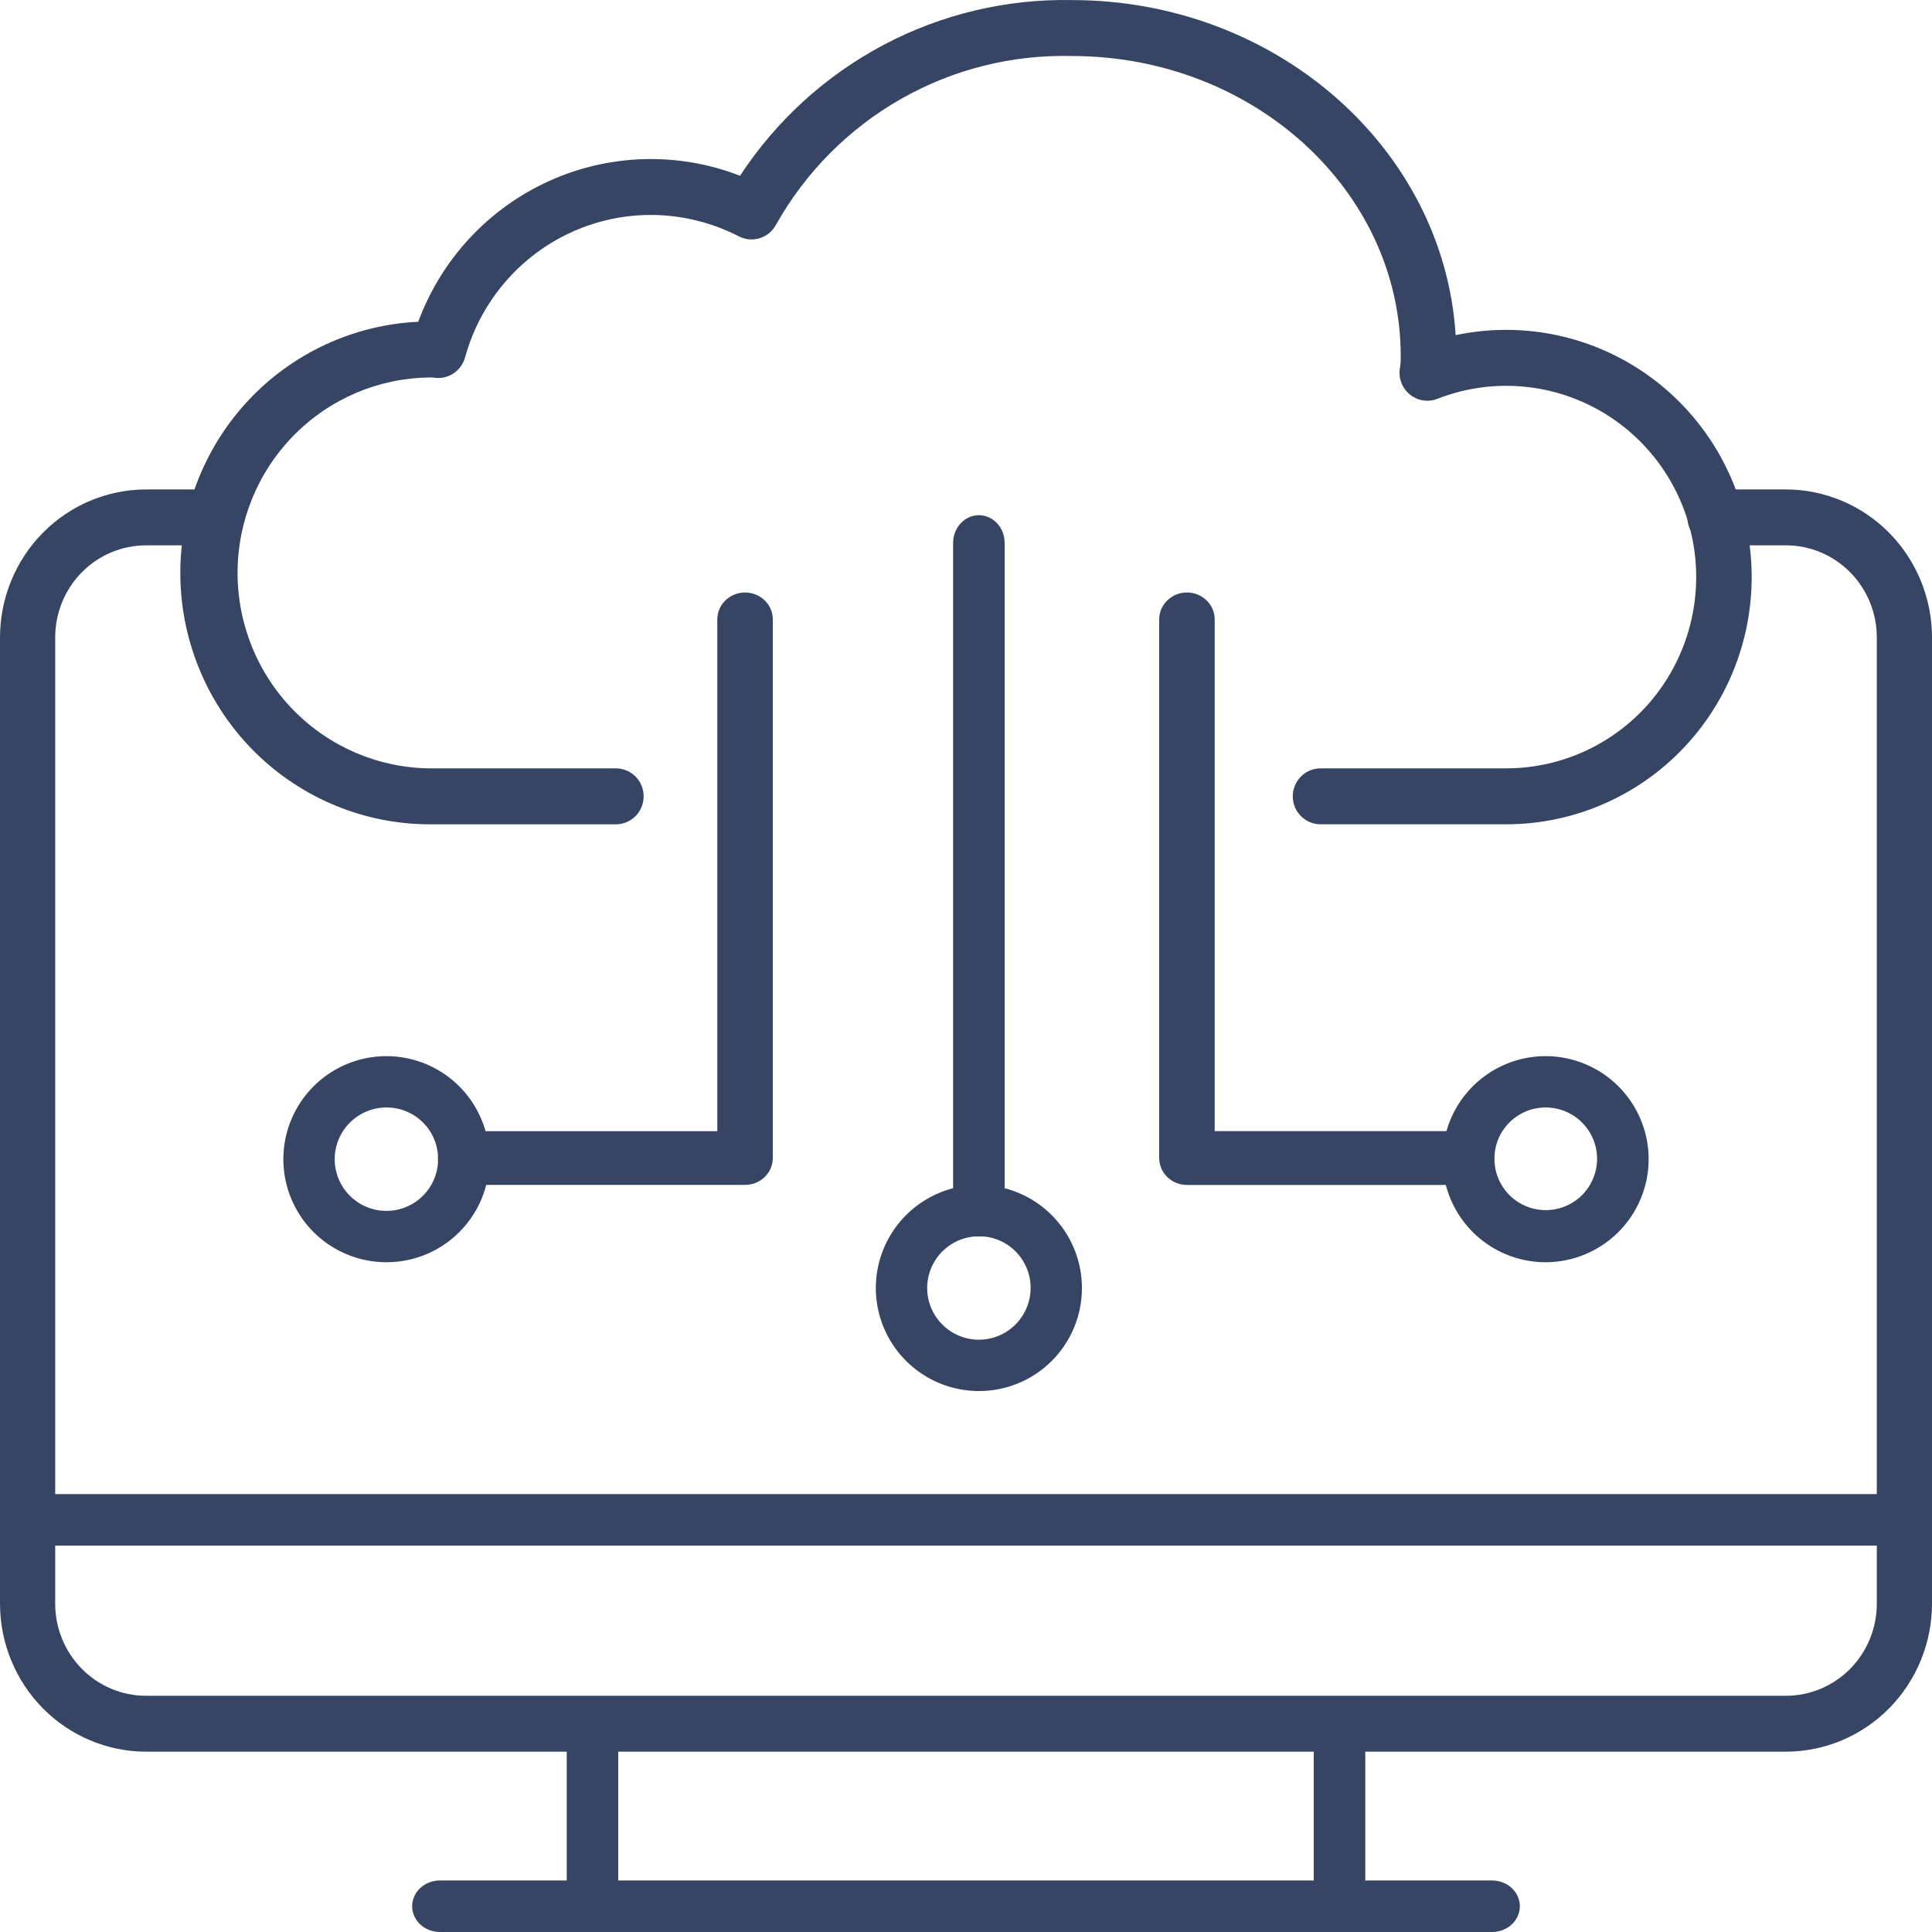
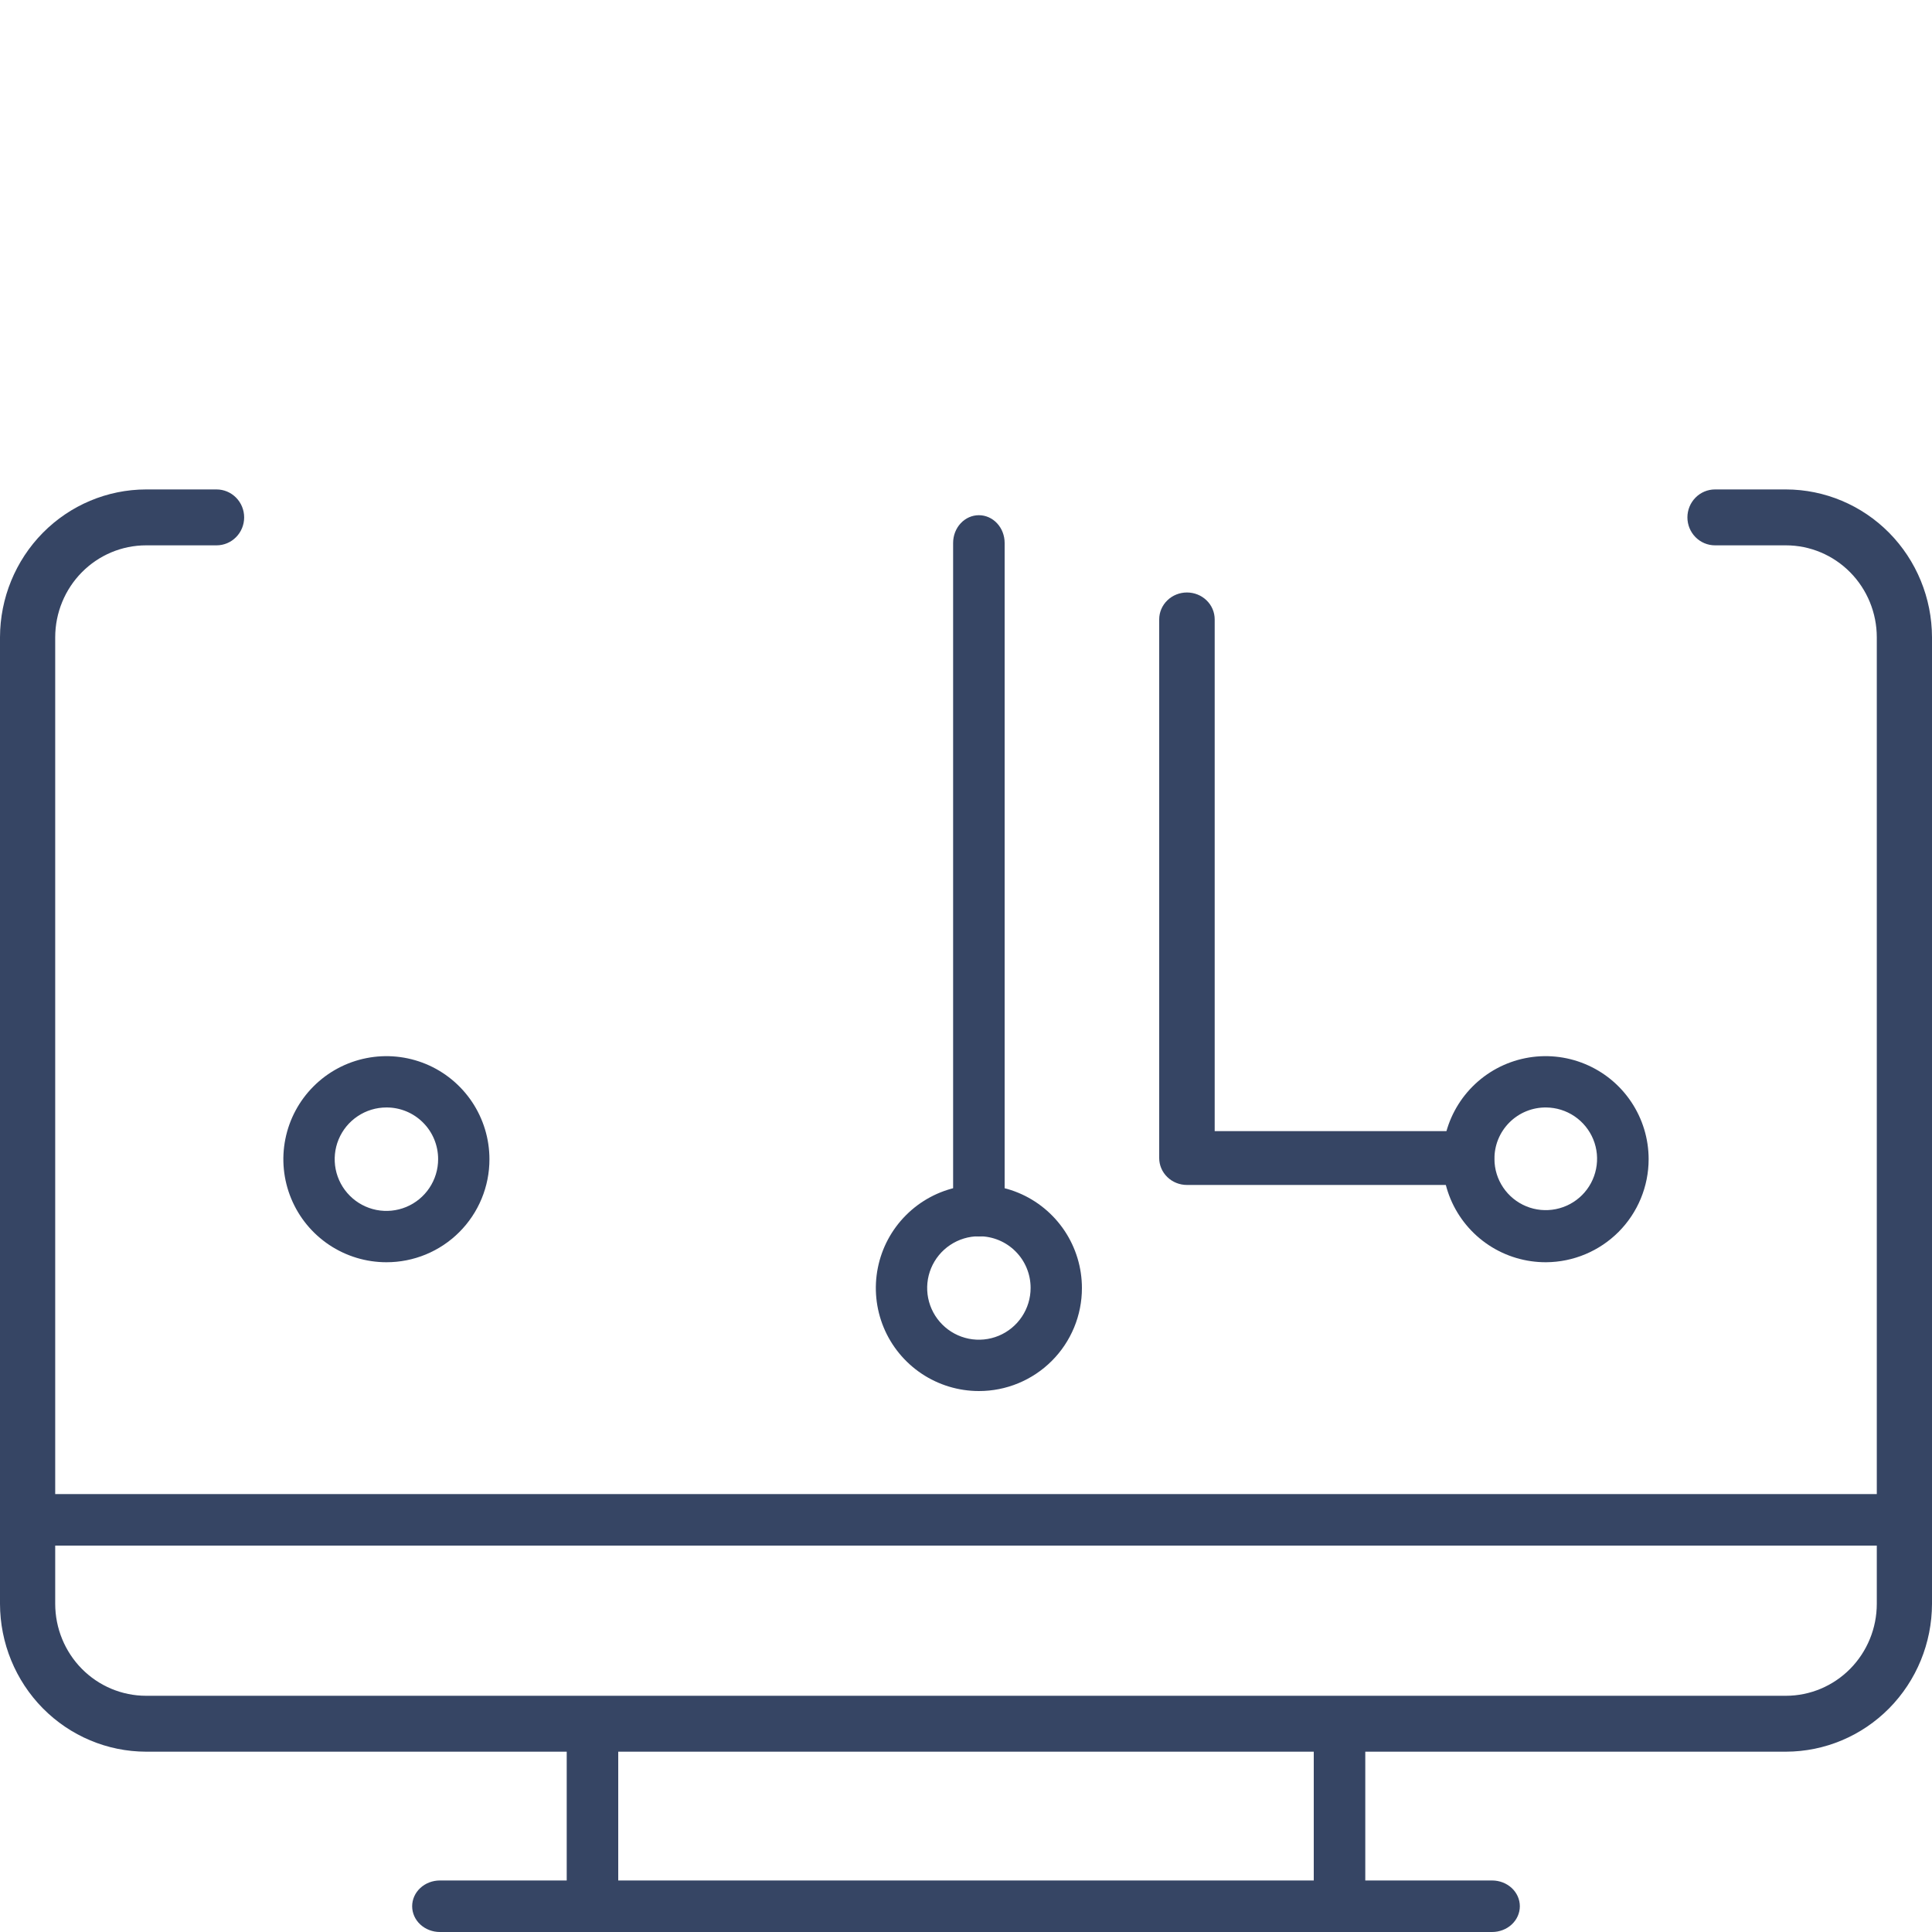
<svg xmlns="http://www.w3.org/2000/svg" width="75" height="75" viewBox="0 0 75 75" fill="none">
  <path d="M69.333 68H5.667C4.165 67.997 2.725 67.391 1.663 66.316C0.601 65.24 0.003 63.782 0 62.261V24.739C0.003 23.218 0.601 21.76 1.663 20.684C2.725 19.609 4.165 19.003 5.667 19H8.406C8.691 19 8.963 19.114 9.164 19.318C9.365 19.521 9.478 19.797 9.478 20.085C9.478 20.373 9.365 20.649 9.164 20.852C8.963 21.056 8.691 21.17 8.406 21.17H5.667C4.733 21.171 3.837 21.548 3.176 22.217C2.516 22.886 2.144 23.793 2.143 24.739V62.261C2.144 63.207 2.516 64.114 3.176 64.783C3.837 65.452 4.733 65.829 5.667 65.83H69.333C70.267 65.829 71.163 65.452 71.824 64.783C72.484 64.114 72.856 63.207 72.857 62.261V24.739C72.856 23.793 72.484 22.886 71.824 22.217C71.163 21.548 70.267 21.171 69.333 21.17H66.576C66.292 21.17 66.02 21.056 65.819 20.852C65.618 20.649 65.505 20.373 65.505 20.085C65.505 19.797 65.618 19.521 65.819 19.318C66.02 19.114 66.292 19 66.576 19H69.333C70.835 19.003 72.275 19.609 73.337 20.684C74.399 21.76 74.997 23.218 75 24.739V62.261C74.997 63.782 74.399 65.24 73.337 66.316C72.275 67.391 70.835 67.997 69.333 68Z" fill="#364564" />
  <path d="M73.929 60H1.071C0.787 60 0.515 59.895 0.314 59.707C0.113 59.52 0 59.265 0 59C0 58.735 0.113 58.48 0.314 58.293C0.515 58.105 0.787 58 1.071 58H73.929C74.213 58 74.485 58.105 74.686 58.293C74.887 58.48 75 58.735 75 59C75 59.265 74.887 59.52 74.686 59.707C74.485 59.895 74.213 60 73.929 60Z" fill="#364564" />
  <path d="M57.923 75H17.076C16.791 75 16.517 74.895 16.315 74.707C16.113 74.52 16 74.265 16 74C16 73.735 16.113 73.48 16.315 73.293C16.517 73.105 16.791 73 17.076 73H57.923C58.209 73 58.483 73.105 58.685 73.293C58.887 73.48 59 73.735 59 74C59 74.265 58.887 74.52 58.685 74.707C58.483 74.895 58.209 75 57.923 75Z" fill="#364564" />
  <path d="M52 75C51.735 75 51.48 74.891 51.293 74.696C51.105 74.501 51 74.237 51 73.962V67.038C51 66.763 51.105 66.499 51.293 66.304C51.48 66.109 51.735 66 52 66C52.265 66 52.52 66.109 52.707 66.304C52.895 66.499 53 66.763 53 67.038V73.962C53 74.237 52.895 74.501 52.707 74.696C52.52 74.891 52.265 75 52 75Z" fill="#364564" />
  <path d="M23 75C22.735 75 22.48 74.891 22.293 74.696C22.105 74.501 22 74.237 22 73.962V67.038C22 66.763 22.105 66.499 22.293 66.304C22.48 66.109 22.735 66 23 66C23.265 66 23.52 66.109 23.707 66.304C23.895 66.499 24 66.763 24 67.038V73.962C24 74.237 23.895 74.501 23.707 74.696C23.52 74.891 23.265 75 23 75Z" fill="#364564" />
-   <path d="M58.47 31.999H51.264C50.978 31.999 50.703 31.884 50.501 31.681C50.299 31.477 50.185 31.201 50.185 30.913C50.185 30.625 50.299 30.349 50.501 30.145C50.703 29.941 50.978 29.827 51.264 29.827H58.471C59.555 29.827 60.625 29.587 61.606 29.123C62.587 28.659 63.454 27.984 64.147 27.144C64.838 26.304 65.338 25.322 65.61 24.265C65.882 23.209 65.92 22.106 65.72 21.033C65.52 19.961 65.088 18.946 64.455 18.061C63.821 17.176 63.002 16.442 62.054 15.912C61.107 15.382 60.056 15.069 58.974 14.995C57.894 14.92 56.809 15.087 55.8 15.482C55.617 15.554 55.419 15.574 55.227 15.541C55.034 15.508 54.854 15.423 54.706 15.294C54.557 15.166 54.446 15 54.385 14.813C54.323 14.627 54.313 14.426 54.355 14.234C54.373 14.098 54.38 13.96 54.376 13.822C54.376 7.399 48.649 2.175 41.612 2.175C39.288 2.115 36.992 2.692 34.969 3.845C32.946 4.997 31.273 6.682 30.127 8.719C29.994 8.97 29.769 9.159 29.499 9.245C29.229 9.33 28.937 9.306 28.685 9.176C27.624 8.631 26.451 8.346 25.259 8.343C23.623 8.346 22.032 8.888 20.731 9.887C19.43 10.886 18.489 12.287 18.054 13.875C17.982 14.139 17.813 14.367 17.581 14.511C17.35 14.656 17.072 14.707 16.805 14.654C16.759 14.651 16.713 14.651 16.668 14.654C14.685 14.678 12.791 15.487 11.398 16.908C10.004 18.328 9.222 20.244 9.222 22.241C9.222 24.237 10.004 26.154 11.398 27.574C12.791 28.994 14.685 29.804 16.668 29.828H23.908C24.194 29.828 24.468 29.942 24.671 30.146C24.873 30.35 24.986 30.626 24.986 30.914C24.986 31.202 24.873 31.478 24.671 31.682C24.468 31.886 24.194 32 23.908 32H16.668C14.139 31.993 11.713 30.992 9.907 29.209C8.101 27.426 7.059 25.003 7.002 22.457C6.946 19.912 7.88 17.444 9.605 15.582C11.331 13.72 13.71 12.611 16.236 12.491C16.681 11.289 17.358 10.187 18.228 9.249C19.099 8.312 20.145 7.558 21.307 7.031C22.469 6.503 23.723 6.214 24.997 6.178C26.271 6.142 27.539 6.361 28.728 6.823C30.13 4.684 32.046 2.937 34.299 1.744C36.552 0.552 39.067 -0.047 41.612 0.003C49.544 0.003 56.053 5.767 56.508 13.01C57.814 12.734 59.163 12.737 60.468 13.019C61.773 13.3 63.005 13.855 64.084 14.647C65.162 15.439 66.064 16.45 66.729 17.614C67.395 18.779 67.811 20.072 67.949 21.408C68.087 22.745 67.945 24.096 67.531 25.374C67.118 26.652 66.443 27.828 65.549 28.826C64.656 29.825 63.564 30.623 62.345 31.169C61.126 31.716 59.806 31.999 58.471 31.999H58.47Z" fill="#364564" />
  <path d="M56.923 46H46.077C45.791 46 45.517 45.89 45.316 45.694C45.114 45.499 45 45.233 45 44.956V24.044C45 23.767 45.114 23.501 45.316 23.306C45.517 23.11 45.791 23 46.077 23C46.363 23 46.637 23.11 46.839 23.306C47.041 23.501 47.154 23.767 47.154 24.044V43.91H56.923C57.209 43.91 57.483 44.02 57.684 44.216C57.886 44.412 58 44.677 58 44.954C58 45.231 57.886 45.496 57.684 45.692C57.483 45.888 57.209 45.998 56.923 45.998V46Z" fill="#364564" />
  <path d="M60.021 49C59.229 49.004 58.453 48.773 57.793 48.336C57.132 47.899 56.617 47.276 56.31 46.545C56.005 45.815 55.922 45.01 56.074 44.233C56.226 43.455 56.606 42.74 57.164 42.179C57.723 41.617 58.435 41.234 59.212 41.078C59.988 40.922 60.794 41 61.526 41.303C62.258 41.605 62.884 42.117 63.324 42.776C63.765 43.434 64 44.208 64 45C63.999 46.057 63.58 47.071 62.835 47.82C62.089 48.569 61.078 48.993 60.021 49ZM60.021 42.992C59.757 42.989 59.494 43.039 59.249 43.139C59.004 43.239 58.782 43.387 58.595 43.574C58.408 43.761 58.26 43.983 58.16 44.228C58.06 44.473 58.011 44.736 58.014 45C58.016 45.393 58.135 45.776 58.355 46.101C58.575 46.427 58.887 46.68 59.25 46.829C59.614 46.978 60.013 47.016 60.398 46.938C60.783 46.861 61.137 46.672 61.415 46.394C61.693 46.116 61.882 45.763 61.959 45.377C62.037 44.992 61.999 44.593 61.85 44.229C61.701 43.866 61.448 43.555 61.122 43.334C60.797 43.114 60.414 42.995 60.021 42.992Z" fill="#364564" />
-   <path d="M18.077 46C17.791 46 17.517 45.89 17.316 45.694C17.113 45.499 17 45.233 17 44.956C17 44.679 17.113 44.414 17.316 44.218C17.517 44.023 17.791 43.913 18.077 43.913H27.846V24.044C27.846 23.767 27.959 23.501 28.161 23.306C28.363 23.11 28.637 23 28.923 23C29.209 23 29.483 23.11 29.684 23.306C29.887 23.501 30 23.767 30 24.044V44.954C30 45.231 29.887 45.496 29.684 45.692C29.483 45.888 29.209 45.998 28.923 45.998H18.077V46Z" fill="#364564" />
  <path d="M15 49C14.209 49 13.435 48.765 12.778 48.326C12.12 47.886 11.607 47.262 11.305 46.531C11.002 45.8 10.922 44.996 11.077 44.22C11.231 43.444 11.612 42.731 12.172 42.172C12.731 41.612 13.444 41.231 14.22 41.077C14.996 40.922 15.8 41.002 16.531 41.304C17.262 41.607 17.886 42.12 18.326 42.778C18.765 43.435 19 44.209 19 45C19.001 45.526 18.898 46.046 18.697 46.532C18.496 47.017 18.202 47.459 17.83 47.83C17.459 48.202 17.017 48.496 16.532 48.697C16.046 48.898 15.525 49.001 15 49ZM15 42.992C14.603 42.992 14.215 43.11 13.885 43.331C13.555 43.551 13.297 43.865 13.145 44.232C12.993 44.599 12.954 45.002 13.031 45.392C13.109 45.781 13.3 46.139 13.581 46.419C13.861 46.7 14.219 46.891 14.608 46.969C14.998 47.046 15.401 47.007 15.768 46.855C16.135 46.703 16.449 46.445 16.669 46.115C16.89 45.785 17.008 45.397 17.008 45C17.009 44.736 16.957 44.474 16.857 44.23C16.757 43.986 16.609 43.764 16.422 43.578C16.236 43.391 16.014 43.243 15.77 43.142C15.526 43.042 15.264 42.99 15 42.992V42.992Z" fill="#364564" />
  <path d="M38 54C37.209 54 36.435 53.765 35.778 53.326C35.12 52.886 34.607 52.262 34.304 51.531C34.002 50.8 33.922 49.996 34.077 49.22C34.231 48.444 34.612 47.731 35.172 47.172C35.731 46.612 36.444 46.231 37.22 46.077C37.996 45.922 38.8 46.002 39.531 46.304C40.262 46.607 40.886 47.12 41.326 47.778C41.765 48.435 42 49.209 42 50C42.001 50.526 41.898 51.046 41.697 51.532C41.496 52.017 41.202 52.459 40.83 52.83C40.459 53.202 40.017 53.496 39.532 53.697C39.046 53.898 38.526 54.001 38 54V54ZM38 47.992C37.603 47.992 37.215 48.11 36.885 48.331C36.555 48.551 36.297 48.865 36.145 49.232C35.993 49.599 35.954 50.002 36.031 50.392C36.109 50.781 36.3 51.139 36.581 51.419C36.861 51.7 37.219 51.891 37.608 51.969C37.998 52.046 38.401 52.007 38.768 51.855C39.135 51.703 39.449 51.445 39.669 51.115C39.89 50.785 40.008 50.397 40.008 50C40.009 49.736 39.958 49.474 39.857 49.23C39.757 48.986 39.609 48.764 39.422 48.578C39.236 48.391 39.014 48.243 38.77 48.142C38.526 48.042 38.264 47.99 38 47.992V47.992Z" fill="#364564" />
  <path d="M38 48C37.735 48 37.48 47.886 37.293 47.685C37.105 47.483 37 47.209 37 46.923V21.077C37 20.791 37.105 20.517 37.293 20.315C37.48 20.113 37.735 20 38 20C38.265 20 38.52 20.113 38.707 20.315C38.895 20.517 39 20.791 39 21.077V46.923C39 47.209 38.895 47.483 38.707 47.685C38.52 47.886 38.265 48 38 48Z" fill="#364564" />
</svg>